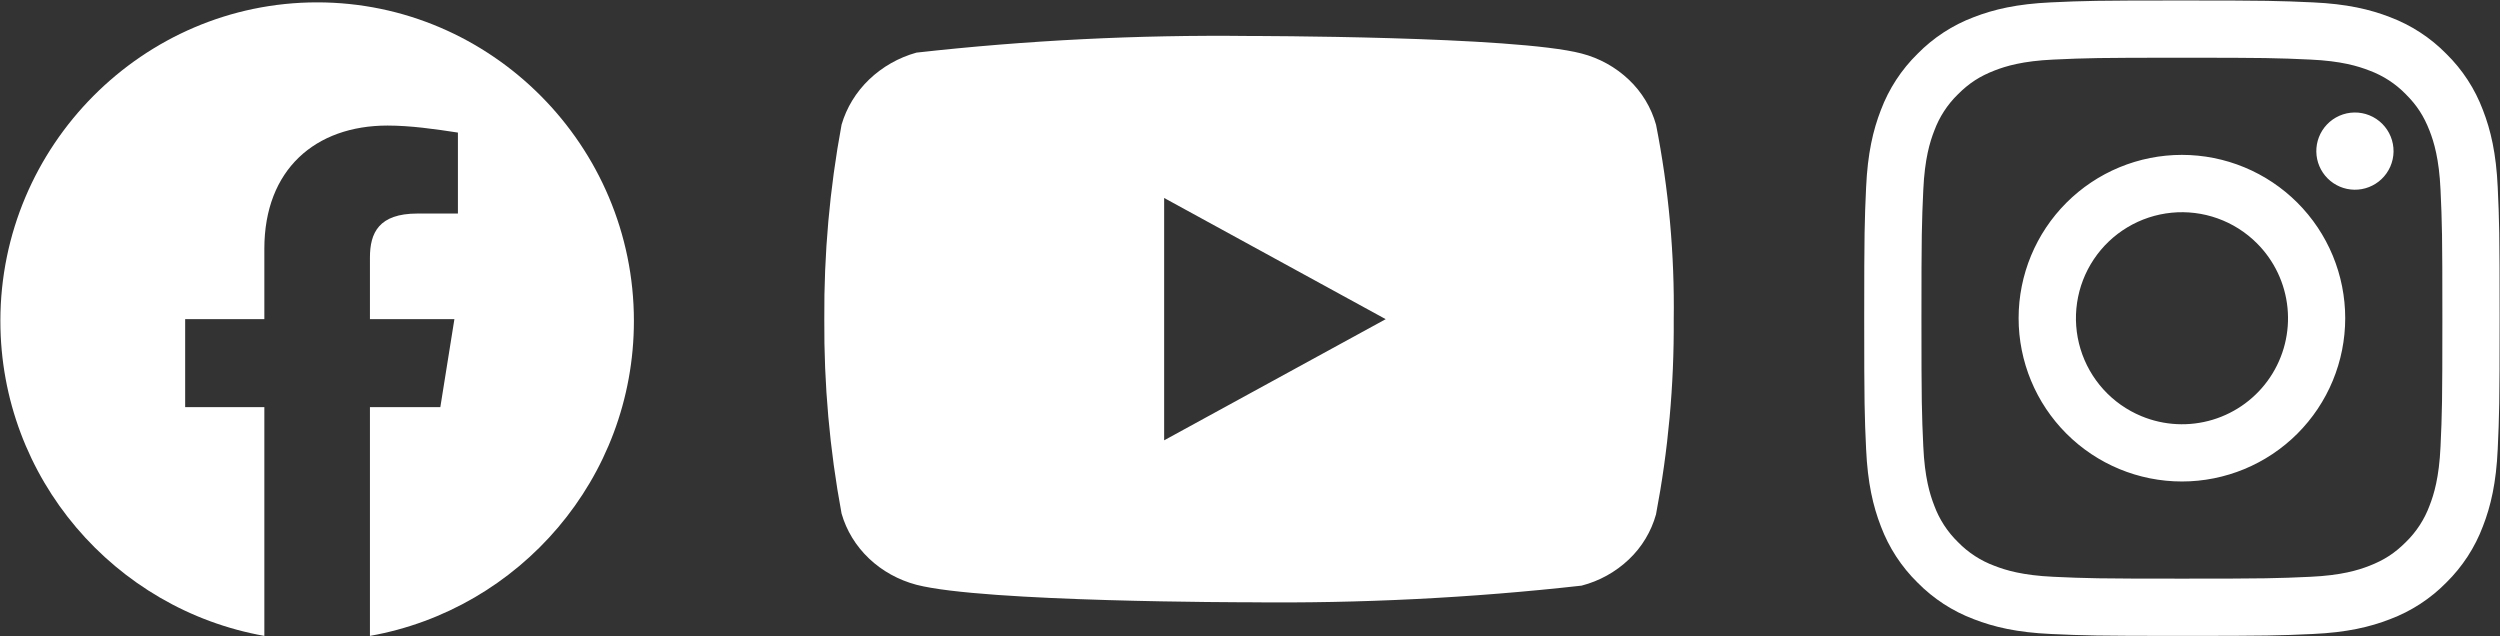
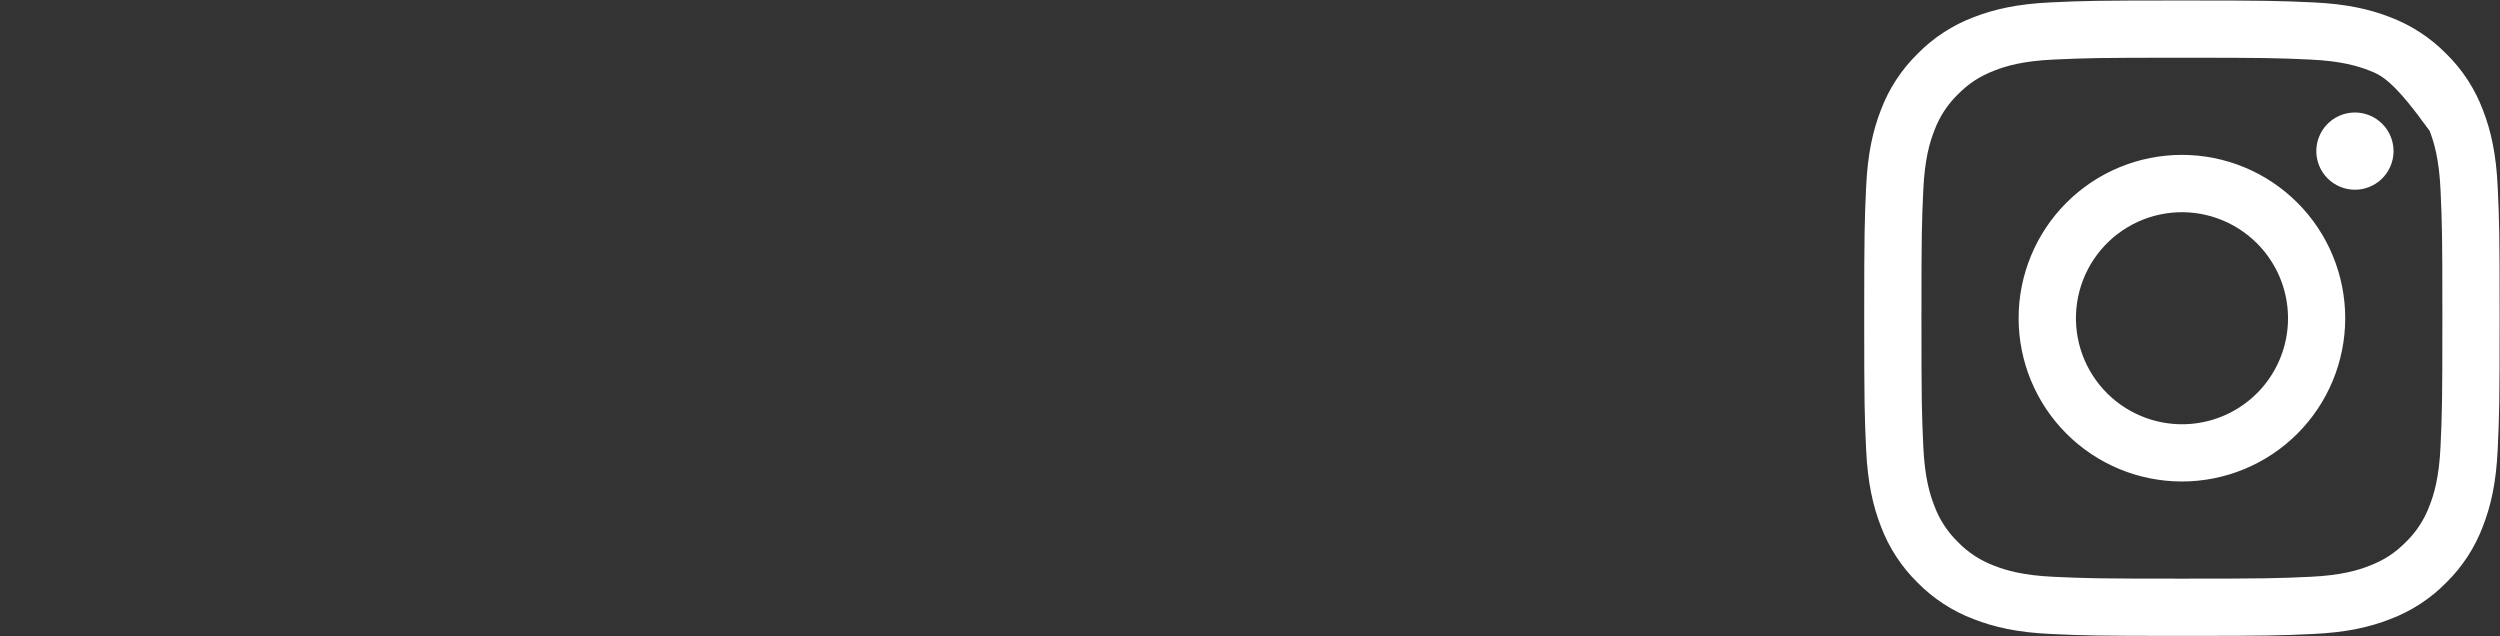
<svg xmlns="http://www.w3.org/2000/svg" width="880" height="224" viewBox="0 0 880 224" fill="none">
  <rect x="0" y="0" width="880" height="224" fill="#333333" stroke="none" />
-   <path fill-rule="evenodd" clip-rule="evenodd" d="M0.134 112.956C0.134 168.39 40.395 214.486 93.051 223.833V143.302H65.176V112.333H93.051V87.552C93.051 59.677 111.012 44.197 136.415 44.197C144.462 44.197 153.14 45.433 161.187 46.669V75.167H146.943C133.312 75.167 130.218 81.977 130.218 90.656V112.333H159.951L154.998 143.302H130.218V223.833C182.873 214.486 223.134 168.399 223.134 112.956C223.134 51.287 172.959 0.833 111.634 0.833C50.309 0.833 0.134 51.287 0.134 112.956Z" fill="white" />
-   <path d="M582.925 43.9C581.232 37.86 577.934 32.392 573.382 28.078C568.701 23.63 562.964 20.448 556.713 18.833C533.316 12.666 439.58 12.666 439.58 12.666C400.502 12.222 361.434 14.177 322.596 18.522C316.344 20.256 310.618 23.509 305.927 27.99C301.317 32.425 297.978 37.895 296.234 43.887C292.044 66.458 290.009 89.377 290.154 112.333C290.005 135.269 292.036 158.18 296.234 180.779C297.941 186.747 301.267 192.191 305.889 196.589C310.511 200.987 316.267 204.164 322.596 205.845C346.304 212 439.58 212 439.58 212C478.707 212.445 517.825 210.49 556.713 206.144C562.964 204.529 568.701 201.348 573.382 196.9C577.933 192.586 581.227 187.118 582.913 181.078C587.212 158.516 589.302 135.588 589.154 112.62C589.478 89.554 587.39 66.519 582.925 43.887V43.9ZM409.779 154.991V69.688L487.768 112.346L409.779 154.991Z" fill="white" />
-   <path fill-rule="evenodd" clip-rule="evenodd" d="M721.926 0.838C733.852 0.289 737.654 0.167 768.032 0.167C798.41 0.167 802.213 0.299 814.128 0.838C826.043 1.376 834.177 3.277 841.293 6.033C848.745 8.849 855.506 13.251 861.098 18.944C866.791 24.526 871.183 31.276 873.989 38.739C876.755 45.855 878.646 53.989 879.195 65.884C879.744 77.83 879.866 81.632 879.866 112C879.866 142.378 879.733 146.18 879.195 158.106C878.656 170.001 876.755 178.134 873.989 185.251C871.183 192.714 866.784 199.476 861.098 205.066C855.506 210.759 848.745 215.151 841.293 217.957C834.177 220.722 826.043 222.613 814.148 223.162C802.213 223.711 798.41 223.833 768.032 223.833C737.654 223.833 733.852 223.701 721.926 223.162C710.031 222.623 701.898 220.722 694.781 217.957C687.318 215.15 680.556 210.751 674.967 205.066C669.277 199.481 664.874 192.722 662.065 185.261C659.31 178.144 657.419 170.011 656.87 158.116C656.321 146.17 656.199 142.368 656.199 112C656.199 81.622 656.331 77.82 656.87 65.904C657.409 53.989 659.31 45.855 662.065 38.739C664.878 31.277 669.285 24.519 674.977 18.934C680.559 13.246 687.314 8.843 694.771 6.033C701.888 3.277 710.021 1.387 721.916 0.838H721.926ZM813.223 20.968C801.43 20.429 797.892 20.317 768.032 20.317C738.173 20.317 734.635 20.429 722.841 20.968C711.933 21.466 706.016 23.285 702.071 24.821C696.855 26.854 693.124 29.264 689.21 33.178C685.5 36.787 682.644 41.182 680.853 46.038C679.318 49.983 677.498 55.9 677 66.809C676.461 78.602 676.349 82.14 676.349 112C676.349 141.859 676.461 145.397 677 157.191C677.498 168.1 679.318 174.017 680.853 177.961C682.642 182.811 685.499 187.213 689.21 190.822C692.819 194.533 697.221 197.39 702.071 199.179C706.016 200.714 711.933 202.534 722.841 203.032C734.635 203.571 738.163 203.683 768.032 203.683C797.902 203.683 801.43 203.571 813.223 203.032C824.132 202.534 830.049 200.714 833.994 199.179C839.209 197.146 842.94 194.736 846.854 190.822C850.565 187.213 853.422 182.811 855.211 177.961C856.747 174.017 858.566 168.1 859.065 157.191C859.603 145.397 859.715 141.859 859.715 112C859.715 82.14 859.603 78.602 859.065 66.809C858.566 55.9 856.747 49.983 855.211 46.038C853.178 40.823 850.769 37.092 846.854 33.178C843.245 29.468 838.85 26.612 833.994 24.821C830.049 23.285 824.132 21.466 813.223 20.968V20.968ZM753.748 146.475C761.726 149.796 770.608 150.244 778.879 147.743C787.151 145.242 794.297 139.947 799.098 132.763C803.899 125.578 806.056 116.95 805.202 108.351C804.348 99.752 800.535 91.717 794.415 85.617C790.513 81.718 785.796 78.733 780.602 76.876C775.408 75.018 769.867 74.336 764.377 74.877C758.888 75.419 753.587 77.171 748.856 80.007C744.125 82.843 740.082 86.692 737.017 91.279C733.952 95.865 731.943 101.074 731.133 106.53C730.323 111.986 730.732 117.554 732.332 122.833C733.933 128.111 736.683 132.97 740.386 137.058C744.089 141.146 748.653 144.362 753.748 146.475ZM727.386 71.353C732.724 66.016 739.061 61.782 746.035 58.893C753.009 56.004 760.484 54.517 768.032 54.517C775.581 54.517 783.056 56.004 790.03 58.893C797.004 61.782 803.341 66.016 808.679 71.353C814.016 76.691 818.251 83.028 821.139 90.002C824.028 96.976 825.515 104.451 825.515 112C825.515 119.549 824.028 127.023 821.139 133.997C818.251 140.972 814.016 147.308 808.679 152.646C797.899 163.426 783.278 169.482 768.032 169.482C752.787 169.482 738.166 163.426 727.386 152.646C716.606 141.866 710.55 127.245 710.55 112C710.55 96.754 716.606 82.134 727.386 71.353V71.353ZM838.264 63.078C839.586 61.83 840.645 60.33 841.378 58.665C842.11 57.001 842.501 55.206 842.528 53.388C842.554 51.57 842.216 49.765 841.532 48.08C840.848 46.395 839.834 44.864 838.548 43.579C837.262 42.293 835.731 41.278 834.046 40.594C832.361 39.911 830.556 39.572 828.738 39.599C826.92 39.625 825.126 40.016 823.461 40.749C821.797 41.481 820.296 42.54 819.049 43.863C816.622 46.435 815.293 49.852 815.345 53.388C815.396 56.924 816.824 60.301 819.325 62.802C821.825 65.302 825.202 66.73 828.738 66.781C832.274 66.833 835.691 65.504 838.264 63.078V63.078Z" fill="white" />
+   <path fill-rule="evenodd" clip-rule="evenodd" d="M721.926 0.838C733.852 0.289 737.654 0.167 768.032 0.167C798.41 0.167 802.213 0.299 814.128 0.838C826.043 1.376 834.177 3.277 841.293 6.033C848.745 8.849 855.506 13.251 861.098 18.944C866.791 24.526 871.183 31.276 873.989 38.739C876.755 45.855 878.646 53.989 879.195 65.884C879.744 77.83 879.866 81.632 879.866 112C879.866 142.378 879.733 146.18 879.195 158.106C878.656 170.001 876.755 178.134 873.989 185.251C871.183 192.714 866.784 199.476 861.098 205.066C855.506 210.759 848.745 215.151 841.293 217.957C834.177 220.722 826.043 222.613 814.148 223.162C802.213 223.711 798.41 223.833 768.032 223.833C737.654 223.833 733.852 223.701 721.926 223.162C710.031 222.623 701.898 220.722 694.781 217.957C687.318 215.15 680.556 210.751 674.967 205.066C669.277 199.481 664.874 192.722 662.065 185.261C659.31 178.144 657.419 170.011 656.87 158.116C656.321 146.17 656.199 142.368 656.199 112C656.199 81.622 656.331 77.82 656.87 65.904C657.409 53.989 659.31 45.855 662.065 38.739C664.878 31.277 669.285 24.519 674.977 18.934C680.559 13.246 687.314 8.843 694.771 6.033C701.888 3.277 710.021 1.387 721.916 0.838H721.926ZM813.223 20.968C801.43 20.429 797.892 20.317 768.032 20.317C738.173 20.317 734.635 20.429 722.841 20.968C711.933 21.466 706.016 23.285 702.071 24.821C696.855 26.854 693.124 29.264 689.21 33.178C685.5 36.787 682.644 41.182 680.853 46.038C679.318 49.983 677.498 55.9 677 66.809C676.461 78.602 676.349 82.14 676.349 112C676.349 141.859 676.461 145.397 677 157.191C677.498 168.1 679.318 174.017 680.853 177.961C682.642 182.811 685.499 187.213 689.21 190.822C692.819 194.533 697.221 197.39 702.071 199.179C706.016 200.714 711.933 202.534 722.841 203.032C734.635 203.571 738.163 203.683 768.032 203.683C797.902 203.683 801.43 203.571 813.223 203.032C824.132 202.534 830.049 200.714 833.994 199.179C839.209 197.146 842.94 194.736 846.854 190.822C850.565 187.213 853.422 182.811 855.211 177.961C856.747 174.017 858.566 168.1 859.065 157.191C859.603 145.397 859.715 141.859 859.715 112C859.715 82.14 859.603 78.602 859.065 66.809C858.566 55.9 856.747 49.983 855.211 46.038C843.245 29.468 838.85 26.612 833.994 24.821C830.049 23.285 824.132 21.466 813.223 20.968V20.968ZM753.748 146.475C761.726 149.796 770.608 150.244 778.879 147.743C787.151 145.242 794.297 139.947 799.098 132.763C803.899 125.578 806.056 116.95 805.202 108.351C804.348 99.752 800.535 91.717 794.415 85.617C790.513 81.718 785.796 78.733 780.602 76.876C775.408 75.018 769.867 74.336 764.377 74.877C758.888 75.419 753.587 77.171 748.856 80.007C744.125 82.843 740.082 86.692 737.017 91.279C733.952 95.865 731.943 101.074 731.133 106.53C730.323 111.986 730.732 117.554 732.332 122.833C733.933 128.111 736.683 132.97 740.386 137.058C744.089 141.146 748.653 144.362 753.748 146.475ZM727.386 71.353C732.724 66.016 739.061 61.782 746.035 58.893C753.009 56.004 760.484 54.517 768.032 54.517C775.581 54.517 783.056 56.004 790.03 58.893C797.004 61.782 803.341 66.016 808.679 71.353C814.016 76.691 818.251 83.028 821.139 90.002C824.028 96.976 825.515 104.451 825.515 112C825.515 119.549 824.028 127.023 821.139 133.997C818.251 140.972 814.016 147.308 808.679 152.646C797.899 163.426 783.278 169.482 768.032 169.482C752.787 169.482 738.166 163.426 727.386 152.646C716.606 141.866 710.55 127.245 710.55 112C710.55 96.754 716.606 82.134 727.386 71.353V71.353ZM838.264 63.078C839.586 61.83 840.645 60.33 841.378 58.665C842.11 57.001 842.501 55.206 842.528 53.388C842.554 51.57 842.216 49.765 841.532 48.08C840.848 46.395 839.834 44.864 838.548 43.579C837.262 42.293 835.731 41.278 834.046 40.594C832.361 39.911 830.556 39.572 828.738 39.599C826.92 39.625 825.126 40.016 823.461 40.749C821.797 41.481 820.296 42.54 819.049 43.863C816.622 46.435 815.293 49.852 815.345 53.388C815.396 56.924 816.824 60.301 819.325 62.802C821.825 65.302 825.202 66.73 828.738 66.781C832.274 66.833 835.691 65.504 838.264 63.078V63.078Z" fill="white" />
</svg>